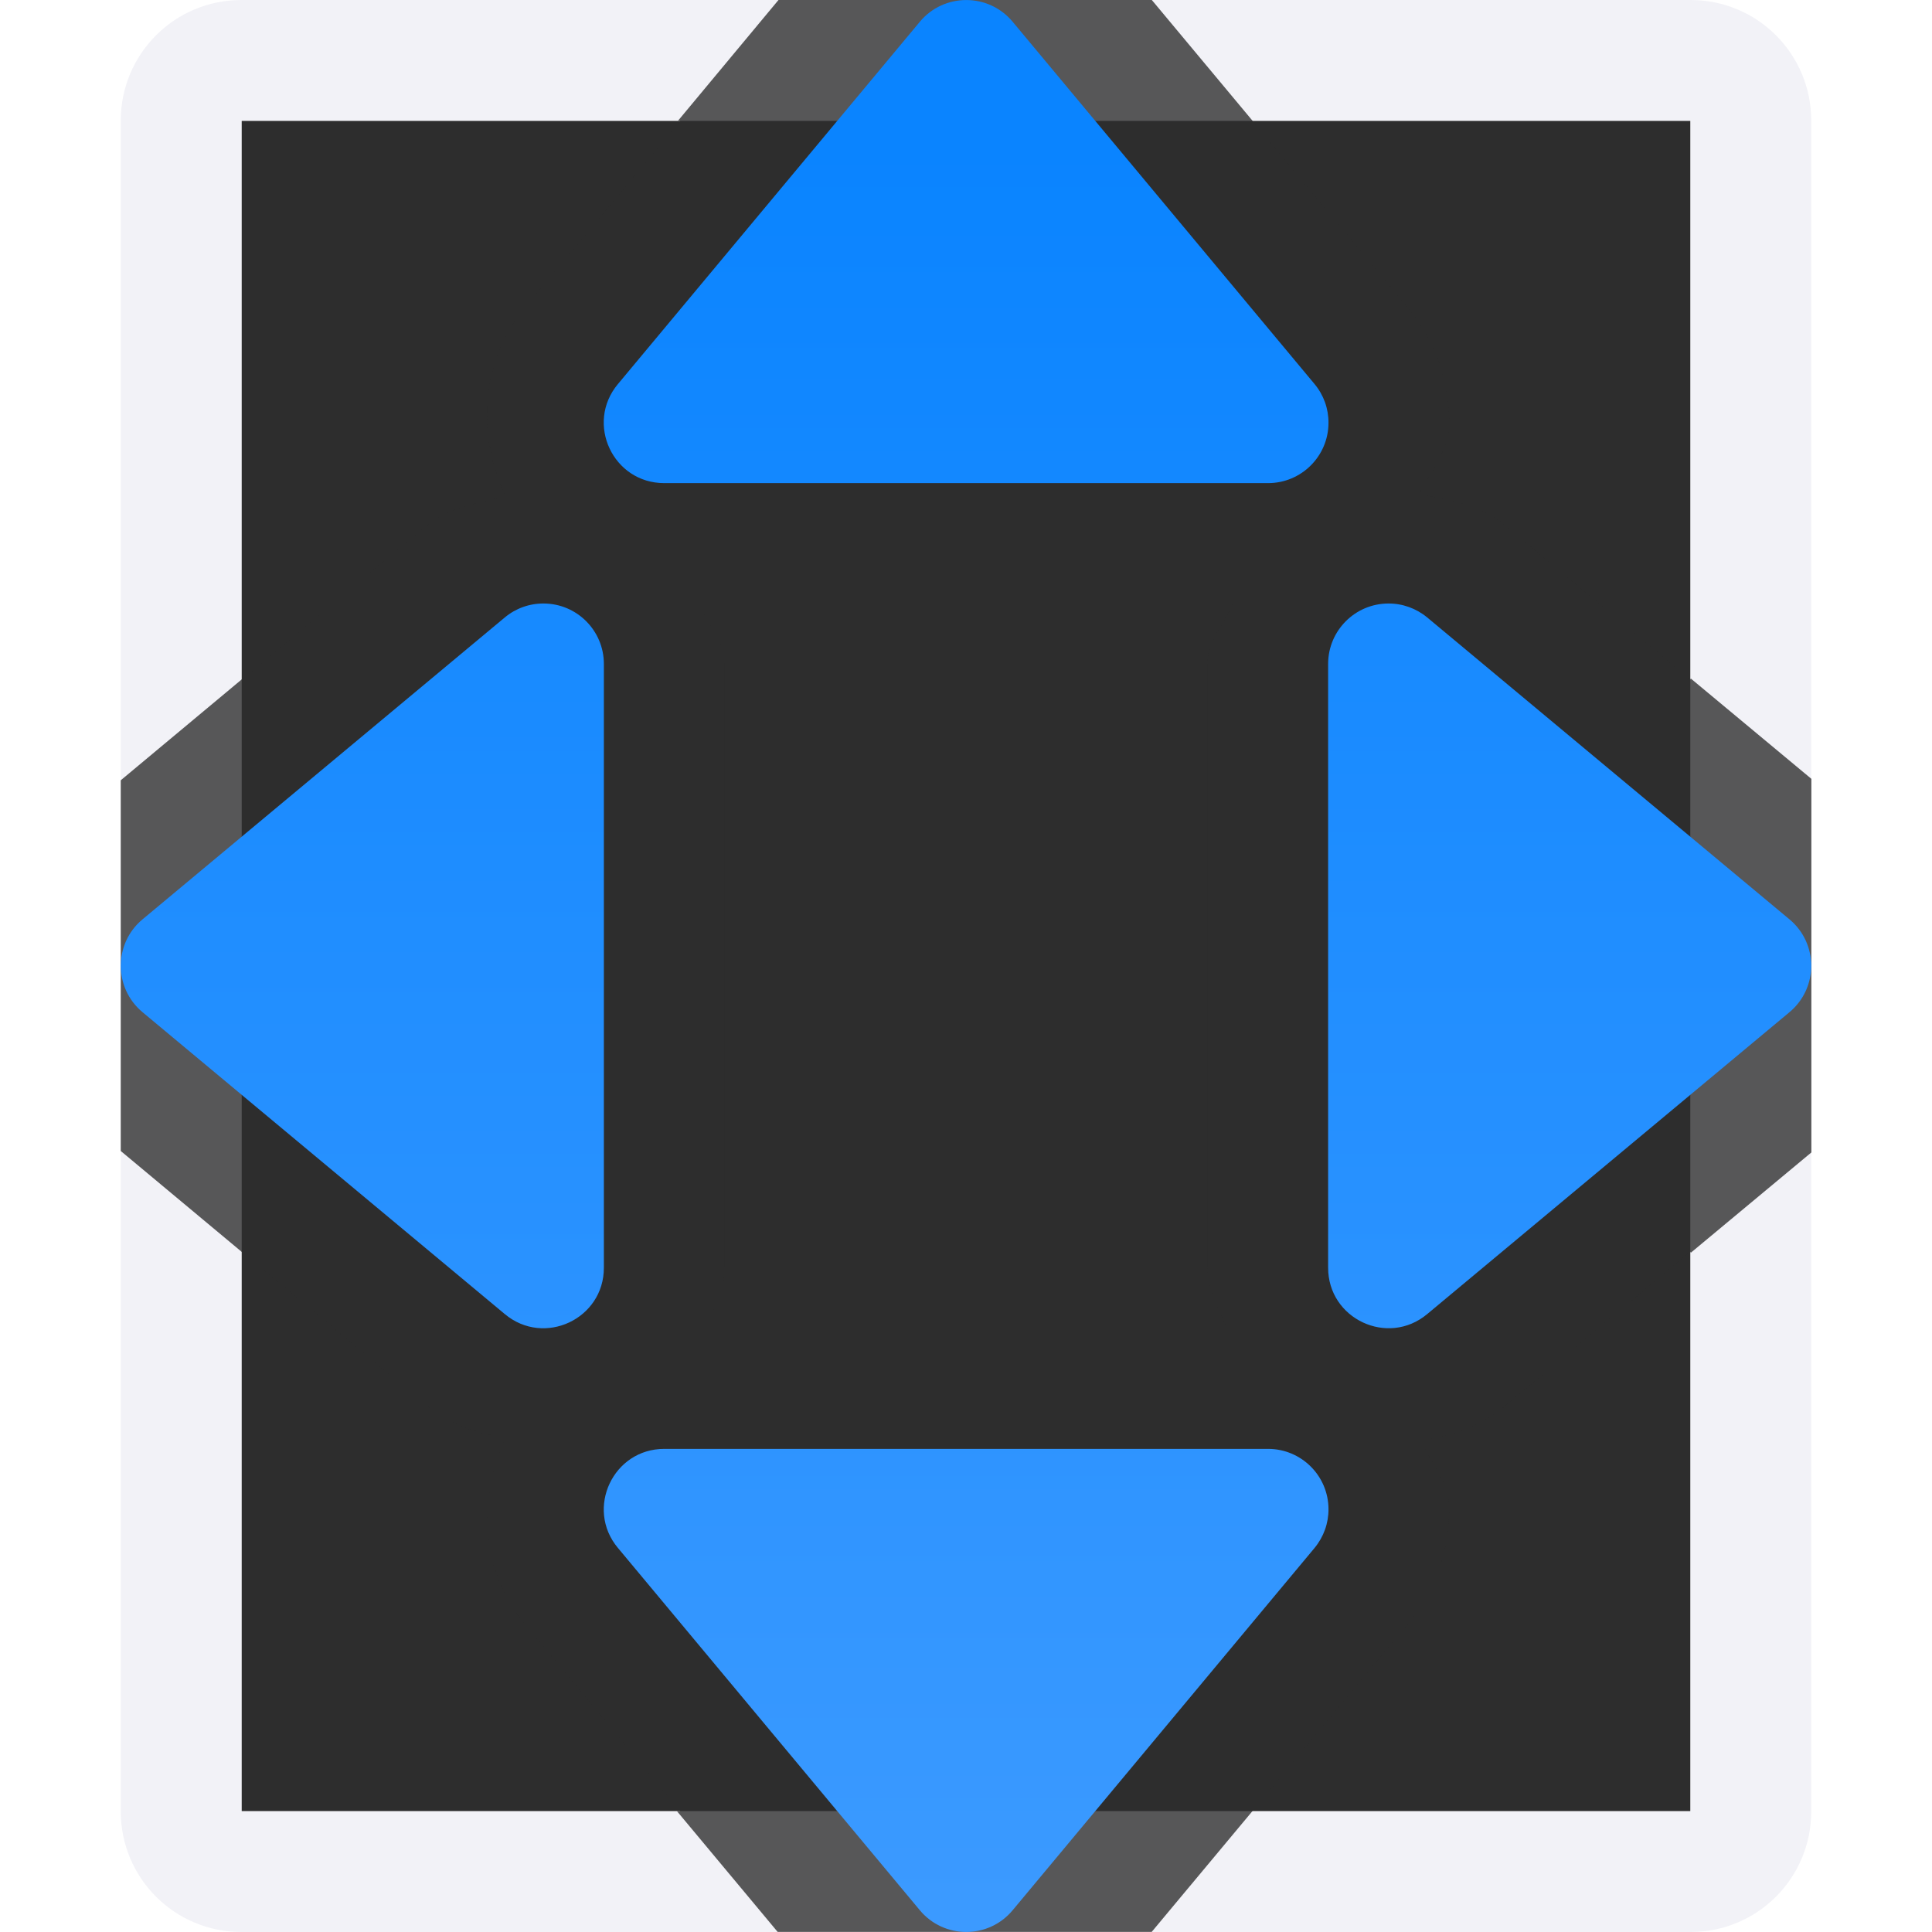
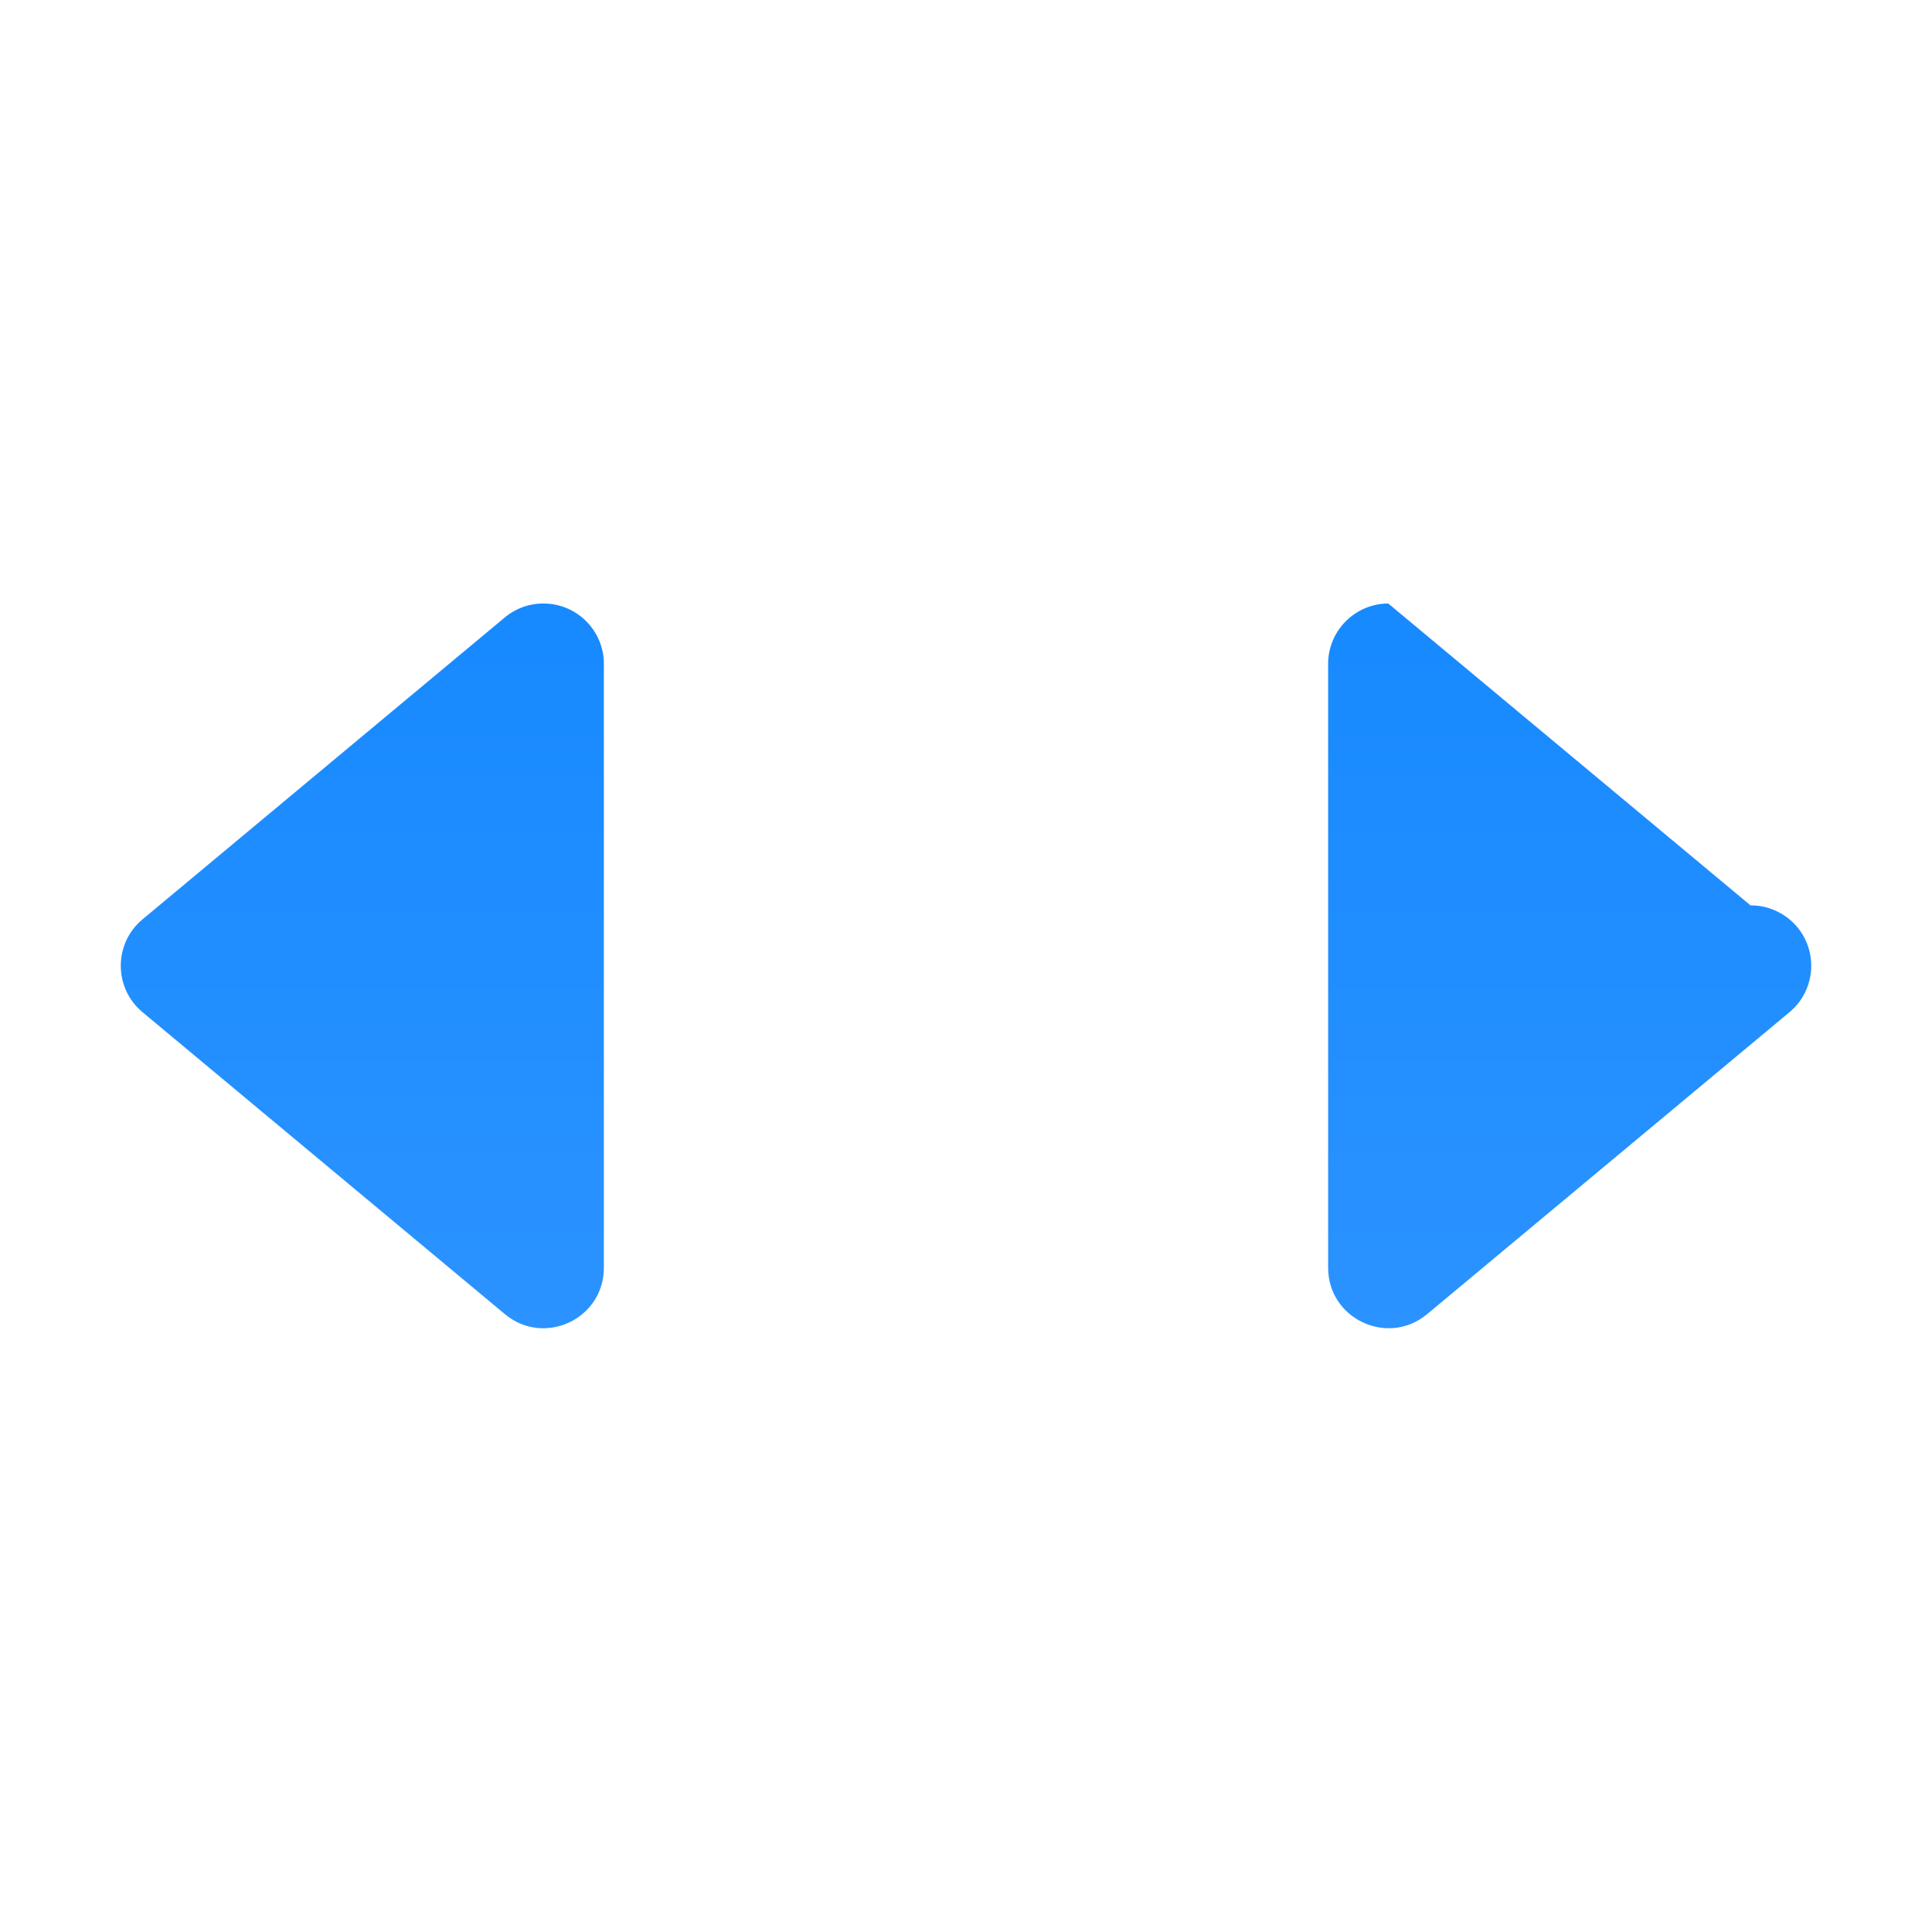
<svg xmlns="http://www.w3.org/2000/svg" viewBox="0 0 16 16">
  <linearGradient id="a" gradientUnits="userSpaceOnUse" x1="-21.695" x2="-21.695" y1="17.22" y2="1.22">
    <stop offset="0" stop-color="#409cff" />
    <stop offset="1" stop-color="#0a84ff" />
  </linearGradient>



     /&amp;amp;gt;
-  <path d="m2 1h12v14h-12z" fill="#2d2d2d" />
-   <path d="m2 0c-.554 0-1 .446-1 1v5.463 4.537 4c0 .554.446 1 1 1h3.605.834 3.098 1.568 2.895c.554 0 1-.446 1-1v-5.455-3.094-5.451c0-.554-.446-1-1-1h-3.5-4.053zm0 1h3.615 4.885 3.5v4.619 5.881 3.5h-2.895-.734-4.766-3.605v-4.633-4.738z" fill="#f2f2f7" />
-   <path d="m6.447 0-.832 1h.018l-1.283 1.541c-.384.46-.396 1.073-.164 1.572-.225.053-.462.081-.643.23-.001.001-.001.001-.002.002l-1.541 1.283-1 .834v3.07l1 .834 1.541 1.283c.191.159.416.219.641.26-.221.495-.21 1.096.168 1.549l1.283 1.541h-.027l.834 1h3.098l.834-1 1.283-1.541c.001-.001.001-.001.002-.002.225-.271.347-.613.346-.965-.001-.217-.15-.373-.236-.561.244-.034.487-.109.693-.281l1.541-1.283v.01l1-.832v-3.094l-1-.832v.01l-1.541-1.283c-.001-.001-.001-.001-.002-.002-.197-.164-.454-.205-.703-.252.094-.193.247-.357.248-.582v-.002c.002-.352-.121-.694-.346-.965-.001-.001-.001-.001-.002-.002l-1.283-1.541-.834-1zm1.555 1.281 1.434 1.721h-2.867zm-2.207 3.721h4.41c-.068.17-.207.305-.207.496v4.998.002c-0.0.189.093.339.16.5h-4.316c.067-.161.16-.311.16-.5v-.002-4.998c-0-.191-.139-.326-.207-.496zm-1.793 1.562v2.867l-1.721-1.434zm7.996 0 1.721 1.434-1.721 1.434zm-5.43 6.434h2.867l-1.434 1.721z" fill="#2d2d2d" fill-opacity=".784" />
-   <g fill="url(#a)" fill-rule="evenodd">
-     <path d="m11.002 3.503c.001-.118-.04-.232-.115-.322l-2.5-3c-.2-.241-.57-.241-.77 0l-2.5 3c-.272.326-.04.821.385.82h5c.275-0.0.499-.223.5-.498zm0 8.994c-.001-.275-.225-.498-.5-.498h-5c-.424-.001-.657.494-.385.82l2.5 3c.2.241.57.241.77 0l2.5-3c.075-.091.116-.205.115-.322z" />
-     <path d="m4.503 4.998c-.118-.001-.232.04-.322.115l-3 2.5c-.241.2-.241.57 0 .77l3 2.5c.326.272.821.04.82-.385v-5c-0-.275-.223-.499-.498-.5zm6.994 0c-.275.001-.498.225-.498.5v5c-.001.424.494.657.82.385l3-2.5c.241-.2.241-.57 0-.77l-3-2.5c-.091-.075-.205-.116-.322-.115z" />
+  <g fill="url(#a)" fill-rule="evenodd">
+     <path d="m4.503 4.998c-.118-.001-.232.04-.322.115l-3 2.5c-.241.2-.241.57 0 .77l3 2.5c.326.272.821.04.82-.385v-5c-0-.275-.223-.499-.498-.5zm6.994 0c-.275.001-.498.225-.498.5v5c-.001.424.494.657.82.385l3-2.5c.241-.2.241-.57 0-.77c-.091-.075-.205-.116-.322-.115z" />
  </g>
</svg>